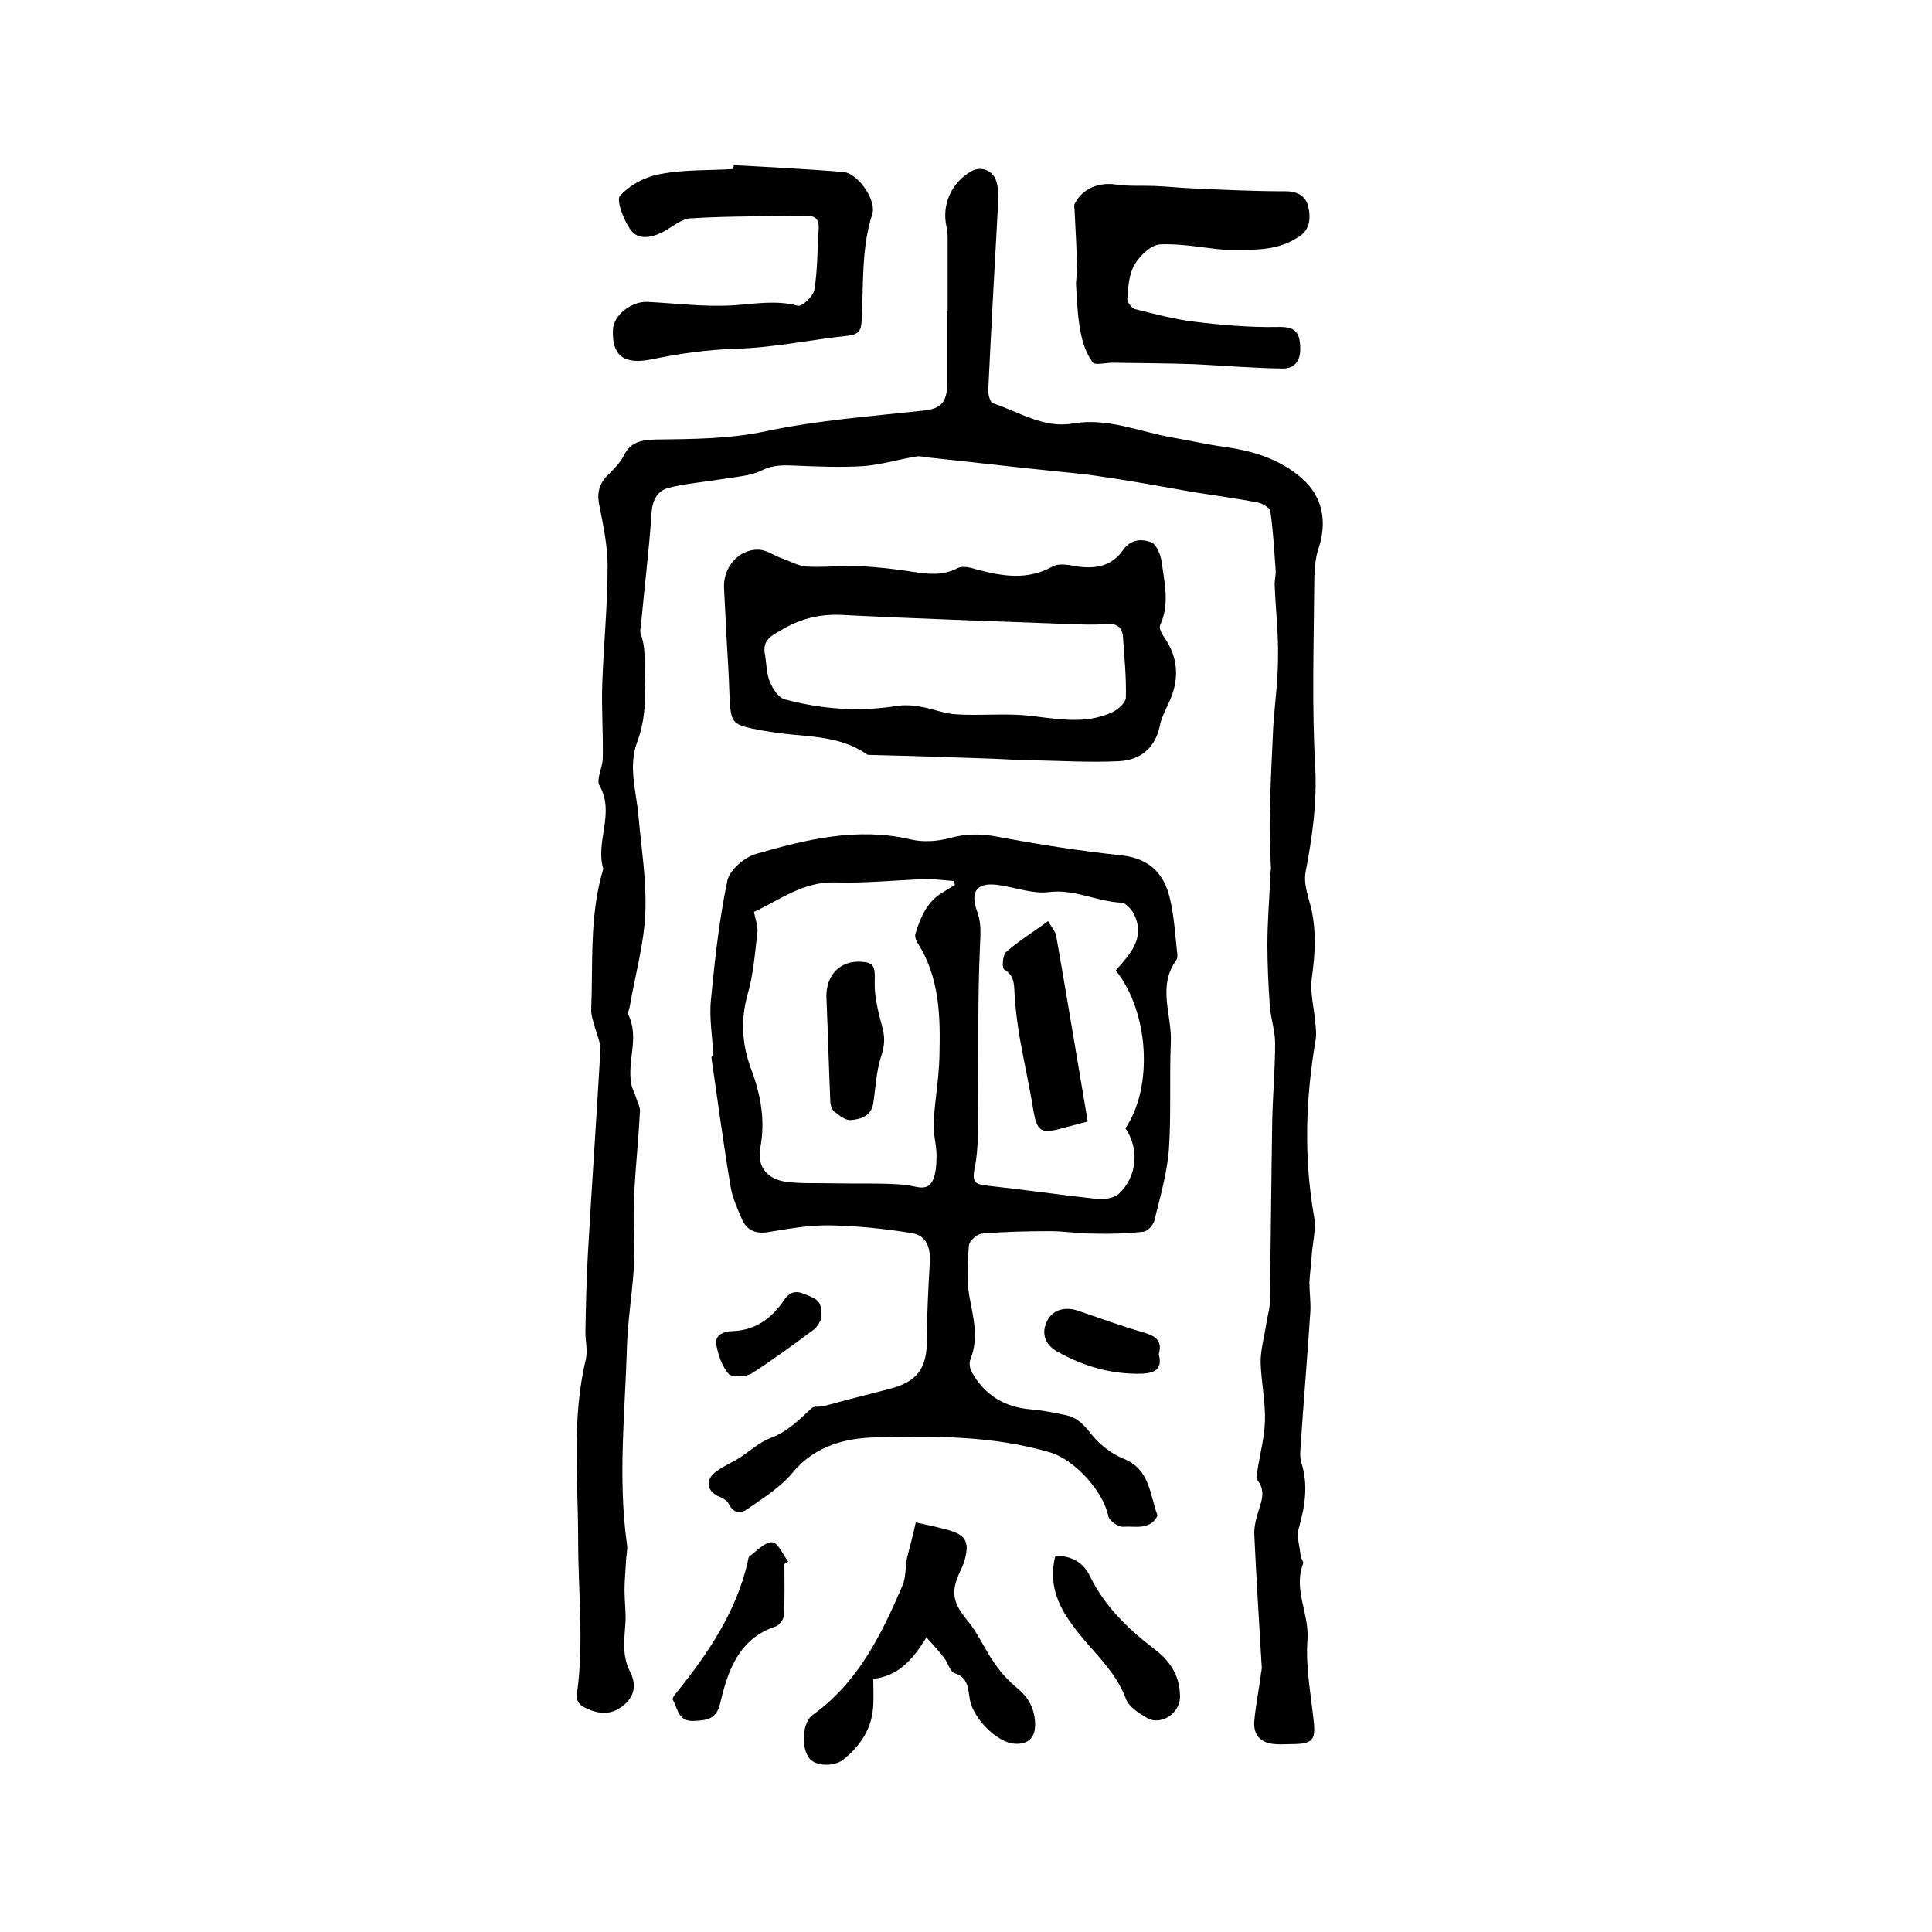
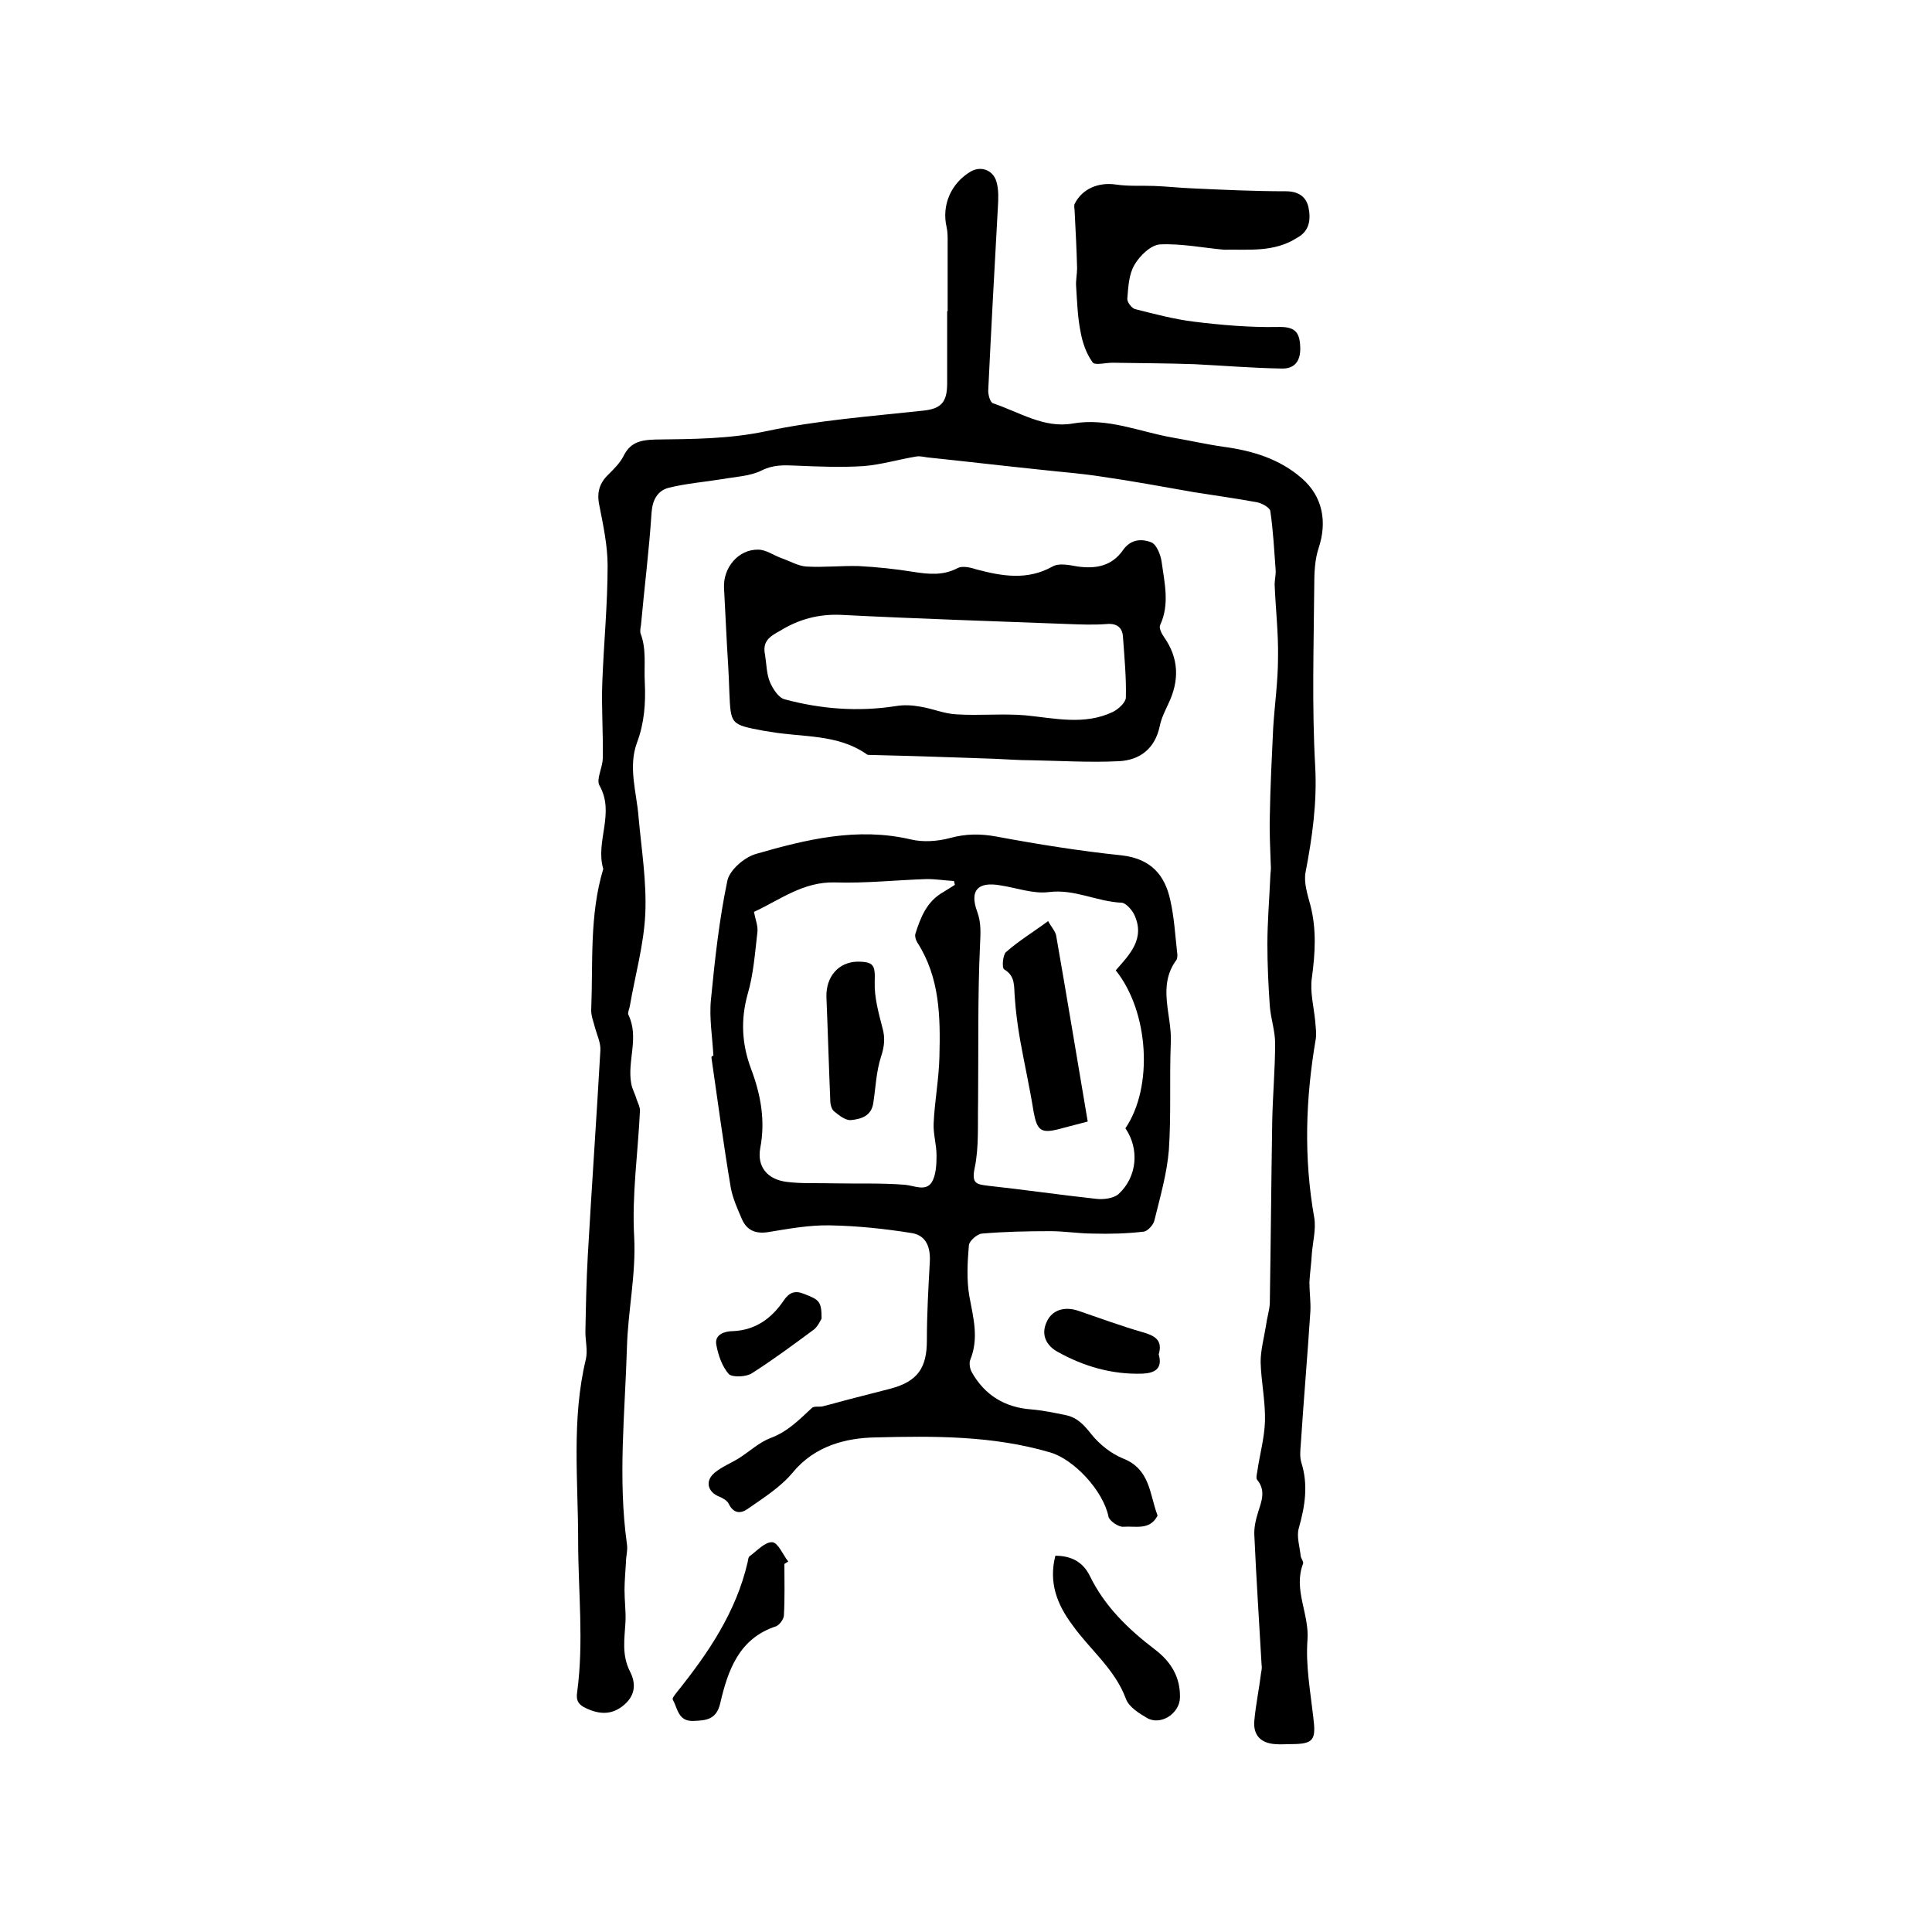
<svg xmlns="http://www.w3.org/2000/svg" enable-background="new 0 0 400 400" viewBox="0 0 400 400">
  <path d="m196.2 64.2c0-4.8 0-9.5 0-14.3 0-.9 0-1.9-.2-2.8-1.1-4.6.9-9.2 5-11.6 2.1-1.2 4.6-.3 5.3 2.1.5 1.7.4 3.6.3 5.3-.7 12.7-1.4 25.4-2 38 0 .9.4 2.4 1 2.6 5.4 1.8 10.5 5.2 16.4 4.2 7.3-1.3 13.9 1.7 20.8 2.9 3.5.6 7 1.4 10.5 1.9 6 .8 11.6 2.5 16.2 6.5 4.4 3.8 5.3 9.1 3.5 14.5-.8 2.4-.9 5.2-.9 7.8-.1 12.5-.5 25 .2 37.4.4 7.5-.6 14.6-2 21.9-.4 2.1.4 4.6 1 6.8 1.3 5 1 10 .3 15.1-.4 2.9.4 5.9.7 8.9.1 1.3.3 2.6.1 3.8-2.1 12.3-2.5 24.5-.3 36.9.4 2.4-.3 5-.5 7.5-.1 2-.4 3.9-.5 5.9 0 2 .3 4 .2 6-.6 9.2-1.4 18.5-2 27.7-.1 1.2-.2 2.4.1 3.5 1.5 4.7.8 9.1-.5 13.7-.5 1.7.2 3.8.4 5.8.1.5.6 1.1.5 1.5-2.1 5.4 1.3 10.4.9 15.8-.4 5.3.6 10.7 1.2 16 .6 4.8.1 5.6-4.7 5.6-1.1 0-2.1.1-3.2 0-3-.2-4.6-1.9-4.3-4.9.3-3.3 1-6.6 1.4-9.9.1-.5.2-1.1.1-1.6-.5-8.9-1.1-17.8-1.5-26.8-.1-1.6.3-3.3.8-4.9.7-2.2 1.6-4.4-.2-6.6-.3-.3-.1-1.1 0-1.7.5-3.5 1.5-7 1.6-10.5.1-4.1-.8-8.2-.9-12.2 0-2.5.7-5 1.1-7.5.2-1.6.7-3.1.8-4.6.2-12.6.3-25.2.5-37.7.1-5.4.6-10.8.6-16.2 0-2.6-.9-5.1-1.1-7.7-.3-4.3-.5-8.6-.5-12.8 0-4.6.4-9.3.6-13.9 0-.8.2-1.6.1-2.5-.1-3.3-.3-6.7-.2-10 .1-6.1.4-12.2.7-18.4.3-4.8 1-9.7 1-14.5.1-5.1-.5-10.1-.7-15.2 0-1 .3-2.1.2-3.1-.3-4-.5-8.1-1.1-12.1-.1-.7-1.7-1.6-2.7-1.8-4.3-.8-8.7-1.4-13.1-2.1-6.3-1.1-12.7-2.3-19-3.2-4.4-.7-8.8-1-13.2-1.5-7.7-.8-15.3-1.7-23-2.5-.7-.1-1.5-.3-2.2-.2-3.7.6-7.3 1.7-11 2-4.7.3-9.4.1-14.1-.1-2.4-.1-4.6-.2-7 1s-5.4 1.3-8.2 1.8c-3.7.6-7.5.9-11.1 1.8-2.2.6-3.3 2.4-3.5 5.1-.5 7.8-1.5 15.6-2.2 23.4-.1.5-.2 1.1-.1 1.6 1.3 3.3.7 6.8.9 10.2.2 4.3-.1 8.4-1.6 12.4-1.9 5.1-.1 10.3.3 15.4.6 6.7 1.7 13.4 1.4 20.1-.3 6.4-2.1 12.7-3.2 19.1-.1.6-.5 1.4-.3 1.8 2.3 4.7-.3 9.6.6 14.3.2 1.1.8 2.1 1.1 3.2.3.8.7 1.6.7 2.3-.4 8.7-1.7 17.5-1.2 26.2.4 7.8-1.3 15.3-1.5 22.9-.4 13.5-1.9 27.1 0 40.7.2 1.2-.2 2.5-.2 3.7-.1 1.9-.3 3.9-.3 5.8 0 2.2.3 4.4.2 6.6-.2 3.5-.8 6.8.9 10.2 1.2 2.3 1.3 4.8-1.1 6.9-2.5 2.2-5.1 2.1-7.9.8-1.6-.7-2.2-1.6-1.9-3.4 1.4-10.4.2-20.9.2-31.3 0-12.5-1.4-25.2 1.6-37.6.4-1.8-.1-3.8-.1-5.6.1-5.3.2-10.6.5-15.9.8-14.1 1.8-28.3 2.6-42.4.1-1.6-.7-3.2-1.1-4.7-.3-1.2-.8-2.4-.8-3.6.4-9.8-.4-19.7 2.5-29.3-1.7-5.7 2.5-11.5-.8-17.3-.7-1.3.7-3.7.7-5.7.1-5.2-.3-10.4-.1-15.6.3-8.1 1.1-16.1 1.1-24.2 0-4.1-.9-8.3-1.7-12.4-.6-2.7 0-4.7 1.9-6.5 1.1-1.1 2.3-2.3 3-3.6 1.4-2.9 3.3-3.5 6.7-3.6 7.6-.1 15.2-.1 22.8-1.7 10.8-2.3 21.8-3.1 32.8-4.3 3.5-.4 4.8-1.7 4.8-5.6 0-5 0-9.9 0-14.9.2-.3.1-.3.1-.3z" />
  <path d="m147.7 218.6c-.2-3.9-.9-7.9-.5-11.7.8-8.2 1.7-16.5 3.4-24.6.5-2.2 3.5-4.8 5.9-5.5 10.4-3 21-5.6 32.1-3 2.5.6 5.5.4 8.1-.3 3.3-.9 6.3-.9 9.6-.3 8.6 1.6 17.3 3 26 3.9 6 .7 8.9 4.1 10 9.3.8 3.5 1 7.1 1.4 10.7.1.5.1 1.2-.1 1.6-4.1 5.5-.9 11.5-1.2 17.2-.3 7.4.1 14.8-.4 22.2-.4 4.9-1.8 9.7-3 14.6-.2.9-1.4 2.2-2.2 2.3-3.5.4-7 .5-10.5.4-2.9 0-5.9-.5-8.8-.5-4.8 0-9.5.1-14.2.5-1 .1-2.6 1.5-2.7 2.4-.3 3.5-.5 7.2.1 10.6.8 4.4 2 8.6.2 13.1-.3.7-.1 1.9.3 2.6 2.7 4.8 6.9 7.3 12.3 7.7 2.4.2 4.8.7 7.2 1.2s3.8 2.1 5.3 4c1.7 2.1 4.1 4 6.6 5 5.5 2.2 5.4 7.3 7 11.6 0 .1.1.2 0 .3-1.6 3-4.6 2-7 2.2-1 .1-2.9-1.2-3.1-2.1-1.1-5.4-7.2-11.9-12.1-13.3-11.9-3.5-24.1-3.4-36.1-3.1-6.1.1-12.6 1.7-17.2 7.3-2.5 3-6 5.2-9.3 7.5-1.4 1-2.9 1-3.9-1-.3-.7-1.2-1.2-1.9-1.5-2.6-1-3.1-3.4-.9-5.1 1.5-1.2 3.3-1.9 4.9-2.9 2.2-1.4 4.2-3.3 6.6-4.2 3.5-1.3 5.9-3.8 8.5-6.2.4-.4 1.4-.2 2.1-.3 2.4-.6 4.8-1.3 7.2-1.9 2.3-.6 4.7-1.2 7-1.8 5.6-1.5 7.5-4.3 7.5-10 0-5.4.3-10.7.6-16.1.2-3.1-.7-5.6-3.7-6.1-5.6-.9-11.3-1.5-16.9-1.6-4.3-.1-8.6.7-12.9 1.4-2.6.4-4.4-.4-5.4-2.7-.9-2.1-1.9-4.3-2.3-6.5-1.5-8.9-2.7-17.9-4-26.9 0-.4.2-.4.4-.4zm8.4-29.8c.3 1.6.9 3 .7 4.3-.5 4.3-.8 8.6-2 12.7-1.5 5.4-1.2 10.4.7 15.5 2 5.3 3 10.7 1.9 16.4-.7 3.9 1.5 6.5 5.5 7 3.2.4 6.5.2 9.8.3 4.9.1 9.9-.1 14.7.3 2 .2 4.2 1.4 5.5-.5.9-1.5 1-3.7 1-5.6 0-2.2-.7-4.4-.6-6.6.2-4.6 1.1-9.2 1.2-13.9.2-8.2.1-16.3-4.6-23.6-.3-.5-.5-1.2-.4-1.7 1.1-3.5 2.4-6.8 5.8-8.7.8-.5 1.6-1 2.4-1.5-.1-.3-.1-.5-.2-.8-1.9-.1-3.7-.4-5.6-.4-6.3.2-12.7.9-19 .7-6.6-.2-11.4 3.6-16.8 6.1zm74.9 12.1c2.9-3.3 6.2-6.6 3.8-11.6-.5-1-1.7-2.3-2.5-2.4-5.2-.2-9.8-2.9-15.2-2.2-3.2.4-6.7-.9-10-1.4-4.6-.8-6.4 1-4.8 5.4.9 2.4.7 4.6.6 7-.5 10.9-.3 21.7-.4 32.6-.1 4.5.2 9.2-.7 13.5-.7 3.3.4 3.4 2.8 3.7 7.4.8 14.9 1.9 22.3 2.7 1.6.2 3.7-.1 4.7-1 3.9-3.6 4.3-9.4 1.4-13.6 5.8-8.5 4.9-24.1-2-32.7z" />
  <path d="m150.5 133.4c-.2-3.9-.4-7.8-.6-11.7-.2-4.2 3-8 7.1-7.9 1.6 0 3.2 1.2 4.9 1.8s3.4 1.6 5.1 1.7c3.6.2 7.2-.2 10.8-.1 3.8.2 7.6.6 11.3 1.2 3.2.5 6.2.8 9.2-.8 1-.5 2.7-.1 3.9.3 5.3 1.4 10.5 2.3 15.7-.6 1.4-.8 3.5-.3 5.3 0 3.7.5 7-.1 9.3-3.4 1.6-2.3 3.9-2.4 5.9-1.6 1.1.5 1.9 2.6 2.1 4 .6 4.4 1.7 8.8-.3 13.1-.3.6.3 1.8.8 2.5 3.1 4.4 3.2 9 .9 13.8-.7 1.5-1.5 3.1-1.8 4.7-1 4.6-4.1 7-8.5 7.2-6.1.3-12.2-.1-18.3-.2-2.4 0-4.8-.2-7.3-.3-8.6-.3-17.3-.6-25.9-.8-.2 0-.5 0-.6-.1-6.1-4.3-13.3-3.5-20.1-4.7-.4-.1-.8-.1-1.3-.2-6.9-1.3-6.8-1.3-7.1-8.1-.1-3.3-.3-6.6-.5-9.8zm7.9 2.2c.3 1.9.3 3.9 1 5.6.6 1.4 1.8 3.3 3.1 3.6 7.5 2 15.1 2.6 22.9 1.4 1.7-.3 3.5-.2 5.1.1 2.6.4 5 1.5 7.6 1.6 4.7.3 9.5-.2 14.2.2 6.1.6 12.2 2.1 18.1-.7 1.2-.6 2.7-2 2.7-3 .1-4.1-.3-8.3-.6-12.5-.1-2-1.3-2.9-3.4-2.7-2.6.2-5.3.1-7.9 0-15.7-.6-31.4-1.1-47.1-1.9-4.6-.2-8.7.9-12.6 3.3-2.2 1.2-3.7 2.2-3.1 5z" />
-   <path d="m151.9 34.2c7.6.4 15.2.8 22.7 1.4 3.1.3 6.9 5.9 6 8.7-2.3 7.2-1.8 14.6-2.2 22-.1 2-.5 2.9-2.7 3.2-7.8.8-15.5 2.5-23.3 2.7-6 .2-11.7 1-17.5 2.2-5.9 1.2-8.2-.9-8-6.1.1-3 3.7-5.9 7.1-5.8 6 .3 12.1 1.1 18 .7 4.4-.3 8.7-1.1 13.2.1.9.2 3.2-2 3.4-3.3.7-4.2.6-8.4.9-12.6.1-1.7-.5-2.7-2.2-2.7-8.1.1-16.2 0-24.3.5-2 .1-3.9 1.9-5.9 2.9-2.4 1.2-5.1 1.6-6.6-.6-1.4-2-3-6.1-2.1-7 2.1-2.3 5.4-4 8.5-4.5 4.8-.9 9.9-.7 14.9-1 .1-.4.1-.6.1-.8z" />
  <path d="m253.4 51.7c-4.4-.4-8.8-1.3-13.2-1.1-1.9.1-4.2 2.3-5.3 4.2-1.2 2-1.3 4.6-1.5 7-.1.7.9 2 1.6 2.2 4 1 8.1 2.1 12.2 2.6 5.7.7 11.5 1.2 17.2 1.1 3.4-.1 4.7.7 4.8 4.2.1 2.9-1.2 4.5-3.9 4.4-6-.1-12-.6-18-.9-5.7-.2-11.3-.2-17-.3-1.4 0-3.7.6-4.1-.1-1.3-1.8-2.1-4.1-2.5-6.4-.6-3-.7-6.2-.9-9.3-.1-1.2.2-2.5.2-3.8-.1-3.9-.3-7.7-.5-11.6 0-.6-.2-1.3 0-1.7 1.6-3.2 5-4.5 8.5-4 2.6.4 5.4.2 8 .3s5.3.4 7.9.5c6.4.3 12.9.6 19.3.6 2.6 0 4.2 1.1 4.7 3.3.5 2.4.3 4.9-2.3 6.3-4.8 3.1-10 2.4-15.2 2.5z" />
-   <path d="m189.6 315.2c2.7.6 4.7 1 6.8 1.6 3.5 1 4.3 2.4 3.4 5.9-.3 1.2-.9 2.4-1.4 3.5-1.6 3.8-.8 6 1.8 9.2 2.3 2.7 3.7 6.2 5.8 9.1 1.3 1.9 2.9 3.6 4.6 5 2.3 1.9 3.5 4.1 3.7 7 .2 3.1-1.3 4.8-4.4 4.5-3.5-.3-8.4-5.2-9.1-9.1-.4-2.3-.3-4.6-3.2-5.5-.9-.3-1.3-2.1-2.1-3.1-1-1.4-2.2-2.6-3.7-4.3-2.8 4.6-5.8 8-11 8.6 0 1.9.1 3.7 0 5.4-.2 4.8-2.6 8.4-6.2 11.3-2 1.6-5.8 1.3-7-.2-1.8-2.3-1.5-7.4.6-9 9.4-6.7 14.2-16.5 18.6-26.7.8-1.8.6-3.9 1-5.9.6-2.3 1.2-4.6 1.8-7.3z" />
  <path d="m218.5 322.1c3.3 0 5.7 1.3 7.1 4.1 3.1 6.4 8 11.1 13.5 15.3 3.3 2.5 5.3 5.7 5.2 10-.1 3.3-4 5.8-6.8 4.2-1.7-1-3.8-2.3-4.4-4-2.3-6.2-7.5-10.2-11.1-15.3-3.2-4.3-4.9-8.8-3.5-14.3z" />
  <path d="m162.4 323.8c0 3.5.1 7.1-.1 10.6 0 .8-.9 2-1.6 2.3-7.7 2.5-10 9.1-11.6 16-.8 3.4-3 3.5-5.6 3.6-3.1.1-3.2-2.6-4.2-4.4-.2-.3.5-1.1.8-1.5 6.5-8.1 12.3-16.6 14.7-27 .1-.4.1-1 .4-1.2 1.5-1.1 3.2-3 4.7-2.9 1.2.1 2.2 2.6 3.3 4-.2.1-.5.3-.8.5z" />
  <path d="m239.9 280.4c.9 3.1-1 3.9-3.4 4-6.3.2-12.1-1.5-17.5-4.5-2.2-1.2-3.6-3.4-2.3-6.2 1.1-2.5 3.7-3.3 6.6-2.3 4.4 1.5 8.7 3.1 13.2 4.4 2.5.7 4.3 1.6 3.4 4.6z" />
  <path d="m170.1 273c-.2.3-.7 1.5-1.5 2.2-4.2 3.1-8.5 6.3-12.9 9.1-1.2.8-4 .9-4.8.2-1.4-1.6-2.2-3.9-2.6-6.1s1.9-2.8 3.4-2.8c4.8-.2 8.1-2.7 10.6-6.4 1.1-1.6 2.3-2.1 4.2-1.3 3.1 1.2 3.6 1.5 3.6 5.1z" />
  <path d="m177.5 199.1c3.5 0 3.7.8 3.6 4.2-.1 3.2.8 6.4 1.6 9.5.6 2.1.4 3.9-.3 6-1 3.1-1.1 6.4-1.6 9.6-.4 2.7-2.6 3.3-4.6 3.5-1.2.1-2.5-1-3.5-1.8-.5-.4-.8-1.4-.8-2.2-.3-7.2-.5-14.3-.8-21.5-.1-4.2 2.5-7.2 6.4-7.3z" />
  <path d="m225.2 232.2c-2.3.6-4.2 1.1-6.1 1.6-3.6.9-4.4.2-5.1-3.6-.8-5-1.9-9.9-2.8-14.9-.5-2.9-.9-5.8-1.1-8.8-.2-2.2.2-4.4-2.2-5.8-.5-.3-.3-3 .4-3.6 2.6-2.3 5.6-4.1 8.7-6.4.7 1.3 1.6 2.2 1.7 3.2 2.2 12.6 4.3 25.3 6.5 38.3z" />
</svg>